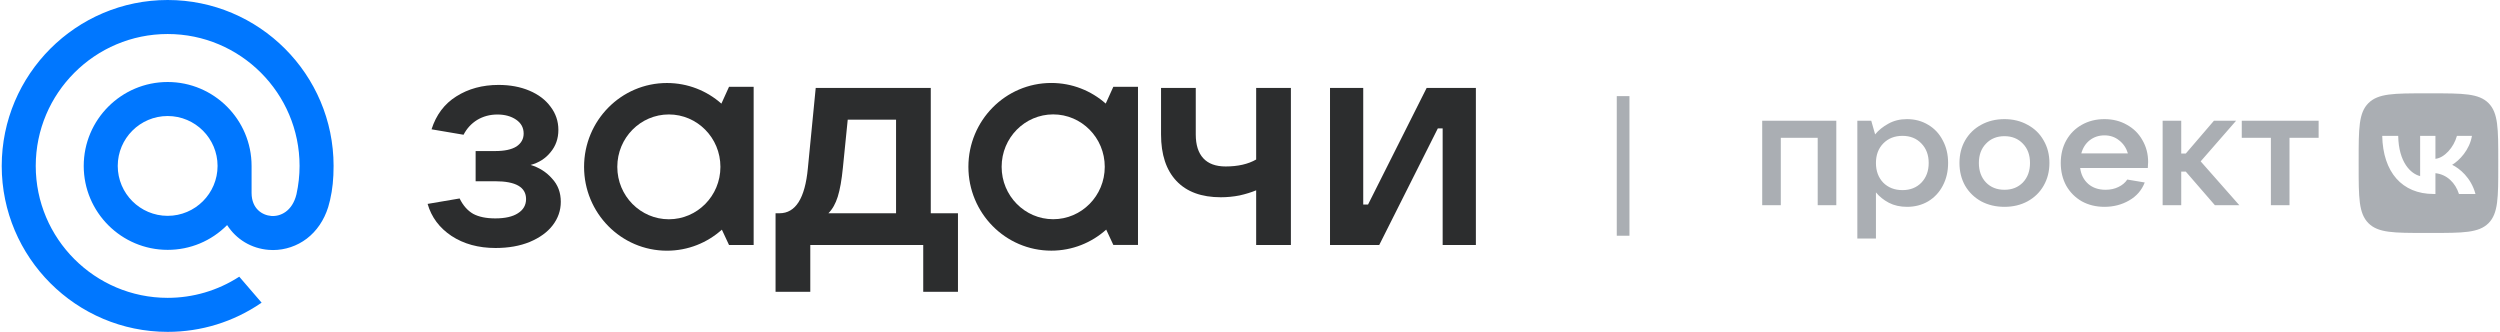
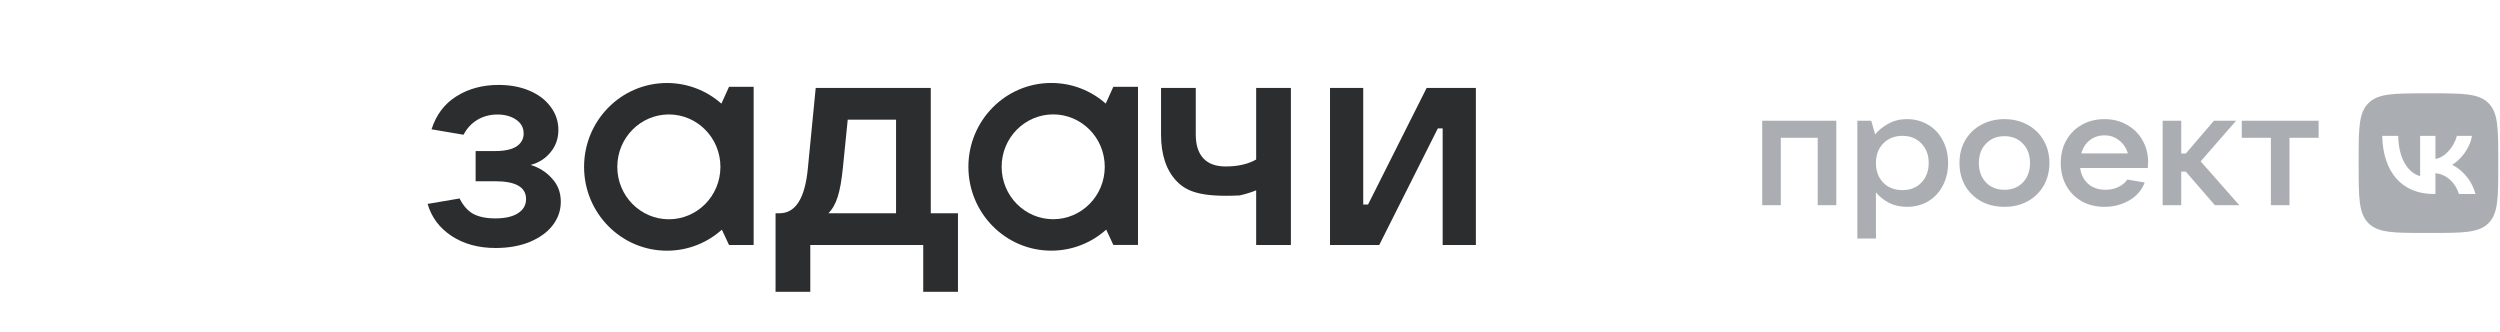
<svg xmlns="http://www.w3.org/2000/svg" width="226" height="30" viewBox="0 0 226 30" fill="none">
  <g clip-path="url(#clip0_5077_22383)">
-     <path d="M19.668 15C19.668 17.488 17.644 19.512 15.156 19.512C12.668 19.512 10.644 17.488 10.644 15C10.644 12.512 12.668 10.488 15.156 10.488C17.644 10.488 19.668 12.512 19.668 15ZM15.156 0C6.886 0 0.156 6.729 0.156 15C0.156 23.271 6.886 30 15.156 30C18.186 30 21.108 29.098 23.606 27.391L23.649 27.361L21.628 25.012L21.594 25.034C19.671 26.271 17.445 26.925 15.156 26.925C8.581 26.925 3.231 21.576 3.231 15C3.231 8.424 8.581 3.075 15.156 3.075C21.732 3.075 27.081 8.424 27.081 15C27.081 15.852 26.987 16.715 26.8 17.563C26.423 19.111 25.339 19.585 24.526 19.523C23.707 19.456 22.75 18.873 22.743 17.446V16.282V15C22.743 10.816 19.34 7.413 15.156 7.413C10.972 7.413 7.569 10.816 7.569 15C7.569 19.184 10.972 22.587 15.156 22.587C17.189 22.587 19.095 21.792 20.532 20.348C21.367 21.648 22.729 22.463 24.279 22.587C24.412 22.598 24.548 22.604 24.683 22.604C25.773 22.604 26.855 22.239 27.727 21.577C28.626 20.894 29.297 19.907 29.669 18.721C29.728 18.53 29.837 18.091 29.837 18.088L29.84 18.072C30.059 17.121 30.156 16.172 30.156 15C30.156 6.729 23.427 0 15.156 0" fill="#0077FF" />
    <path d="M124.683 22.146H120.233V7.95H123.236V18.487H123.673L128.969 7.95H133.419V22.146H130.416V11.608H129.979L124.683 22.146Z" fill="#2C2D2E" />
-     <path d="M113.557 17.204C113.12 17.386 112.62 17.541 112.056 17.668C111.491 17.778 110.927 17.832 110.363 17.832C108.616 17.832 107.278 17.341 106.35 16.358C105.422 15.375 104.958 13.974 104.958 12.154V7.95H108.097V12.154C108.097 13.1 108.325 13.819 108.78 14.31C109.235 14.802 109.908 15.048 110.8 15.048C111.91 15.048 112.829 14.838 113.557 14.42V7.95H116.697V22.146H113.557V17.204Z" fill="#2C2D2E" />
+     <path d="M113.557 17.204C113.12 17.386 112.62 17.541 112.056 17.668C108.616 17.832 107.278 17.341 106.35 16.358C105.422 15.375 104.958 13.974 104.958 12.154V7.95H108.097V12.154C108.097 13.1 108.325 13.819 108.78 14.31C109.235 14.802 109.908 15.048 110.8 15.048C111.91 15.048 112.829 14.838 113.557 14.42V7.95H116.697V22.146H113.557V17.204Z" fill="#2C2D2E" />
    <path d="M70.11 26.377V19.279H70.465C71.921 19.279 72.777 17.923 73.031 15.211L73.741 7.95H84.142V19.279H86.6V26.377H83.46V22.146H73.25V26.377H70.11ZM81.003 19.279V10.816H76.635L76.198 15.157C76.089 16.267 75.934 17.141 75.734 17.778C75.534 18.415 75.252 18.915 74.888 19.279H81.003Z" fill="#2C2D2E" />
    <path fill-rule="evenodd" clip-rule="evenodd" d="M60.293 7.504C56.141 7.504 52.8 10.911 52.8 15.084C52.8 19.256 56.141 22.663 60.293 22.663C62.201 22.663 63.937 21.944 65.257 20.762L65.903 22.146H68.13L68.13 7.849L65.903 7.849L65.214 9.368C63.9 8.208 62.18 7.504 60.293 7.504ZM60.465 10.346C57.904 10.346 55.804 12.454 55.804 15.084C55.804 17.714 57.904 19.822 60.465 19.822C63.026 19.822 65.126 17.714 65.126 15.084C65.126 12.454 63.026 10.346 60.465 10.346Z" fill="#2C2D2E" />
    <path fill-rule="evenodd" clip-rule="evenodd" d="M95.037 7.5C90.885 7.5 87.543 10.907 87.543 15.079C87.543 19.252 90.885 22.659 95.037 22.659C96.944 22.659 98.681 21.939 100.001 20.757L100.646 22.142H102.874V7.844L100.646 7.844L99.958 9.363C98.643 8.204 96.924 7.5 95.037 7.5ZM95.209 10.341C92.648 10.341 90.548 12.449 90.548 15.079C90.548 17.709 92.648 19.817 95.209 19.817C97.77 19.817 99.87 17.709 99.87 15.079C99.87 12.449 97.77 10.341 95.209 10.341Z" fill="#2C2D2E" />
    <path d="M47.966 14.911C48.748 15.148 49.394 15.557 49.904 16.14C50.432 16.704 50.696 17.404 50.696 18.242C50.696 19.024 50.45 19.734 49.959 20.371C49.485 20.99 48.794 21.49 47.884 21.873C46.992 22.237 45.964 22.419 44.799 22.419C43.252 22.419 41.923 22.055 40.813 21.327C39.721 20.599 39.002 19.634 38.656 18.433L41.55 17.941C41.859 18.578 42.269 19.043 42.779 19.334C43.288 19.607 43.953 19.743 44.772 19.743C45.663 19.743 46.346 19.588 46.819 19.279C47.31 18.97 47.556 18.542 47.556 17.996C47.556 16.922 46.628 16.385 44.772 16.385H42.997V13.655H44.772C45.609 13.655 46.246 13.519 46.682 13.246C47.119 12.955 47.338 12.563 47.338 12.072C47.338 11.544 47.11 11.126 46.655 10.816C46.2 10.507 45.636 10.352 44.963 10.352C44.289 10.352 43.679 10.516 43.133 10.843C42.606 11.171 42.196 11.617 41.905 12.181L39.011 11.69C39.43 10.379 40.176 9.387 41.25 8.714C42.342 8.022 43.616 7.677 45.072 7.677C46.109 7.677 47.037 7.849 47.856 8.195C48.675 8.541 49.312 9.023 49.767 9.642C50.24 10.261 50.477 10.962 50.477 11.744C50.477 12.527 50.24 13.2 49.767 13.764C49.312 14.329 48.712 14.711 47.966 14.911Z" fill="#2C2D2E" />
-     <path fill-rule="evenodd" clip-rule="evenodd" d="M146.156 21.31L146.156 8.69L147.303 8.69L147.303 21.31H146.156Z" fill="#AAAEB3" />
    <path fill-rule="evenodd" clip-rule="evenodd" d="M215.353 12.28C215.418 15.561 217.145 17.535 219.992 17.535H220.163V15.657C221.198 15.763 221.976 16.535 222.289 17.535H223.783C223.379 16.04 222.324 15.213 221.673 14.899C222.324 14.511 223.248 13.562 223.465 12.28H222.107C221.824 13.325 220.976 14.268 220.163 14.359V12.28H218.78V15.919C217.937 15.712 216.842 14.688 216.797 12.28H215.353ZM219.8 21.058H219.275H219.227C216.407 21.058 214.984 21.058 214.106 20.174C213.223 19.286 213.223 17.863 213.223 15.016V14.48V14.433C213.223 11.622 213.223 10.2 214.106 9.322C214.994 8.438 216.423 8.438 219.275 8.438H219.8C222.652 8.438 224.081 8.438 224.964 9.322C225.842 10.21 225.842 11.633 225.842 14.48V15.016C225.842 17.858 225.842 19.286 224.964 20.174C224.081 21.058 222.652 21.058 219.8 21.058ZM167.903 10.915V21.562H169.585V17.391C169.887 17.763 170.277 18.077 170.755 18.331C171.233 18.576 171.779 18.698 172.393 18.698C173.105 18.698 173.744 18.532 174.31 18.199C174.875 17.856 175.314 17.387 175.626 16.789C175.948 16.182 176.109 15.497 176.109 14.733C176.109 13.97 175.948 13.29 175.626 12.692C175.314 12.085 174.875 11.616 174.31 11.283C173.744 10.94 173.105 10.769 172.393 10.769C171.76 10.769 171.199 10.906 170.711 11.18C170.224 11.444 169.824 11.767 169.512 12.149L169.161 10.915H167.903ZM173.695 16.51C173.256 16.961 172.686 17.186 171.984 17.186C171.272 17.186 170.692 16.961 170.243 16.51C169.804 16.05 169.585 15.458 169.585 14.733C169.585 14.009 169.804 13.422 170.243 12.971C170.692 12.511 171.272 12.281 171.984 12.281C172.686 12.281 173.256 12.511 173.695 12.971C174.134 13.422 174.354 14.009 174.354 14.733C174.354 15.458 174.134 16.05 173.695 16.51ZM159.303 18.552H160.985V12.457H164.32V18.552H166.002V10.915H159.303V18.552ZM181.202 18.698C180.421 18.698 179.719 18.532 179.095 18.199C178.481 17.856 177.998 17.387 177.647 16.789C177.306 16.182 177.135 15.497 177.135 14.733C177.135 13.97 177.306 13.29 177.647 12.692C177.998 12.085 178.481 11.616 179.095 11.283C179.719 10.94 180.421 10.769 181.202 10.769C181.982 10.769 182.679 10.94 183.293 11.283C183.918 11.616 184.4 12.085 184.742 12.692C185.093 13.29 185.268 13.97 185.268 14.733C185.268 15.497 185.093 16.182 184.742 16.789C184.4 17.387 183.918 17.856 183.293 18.199C182.679 18.532 181.982 18.698 181.202 18.698ZM181.202 17.156C181.884 17.156 182.44 16.936 182.869 16.496C183.298 16.045 183.513 15.458 183.513 14.733C183.513 14.009 183.298 13.427 182.869 12.986C182.44 12.536 181.884 12.31 181.202 12.31C180.519 12.31 179.963 12.536 179.534 12.986C179.105 13.427 178.89 14.009 178.89 14.733C178.89 15.458 179.105 16.045 179.534 16.496C179.963 16.936 180.519 17.156 181.202 17.156ZM194.162 15.189C194.181 14.973 194.191 14.792 194.191 14.645C194.191 13.921 194.02 13.265 193.679 12.678C193.348 12.081 192.879 11.616 192.275 11.283C191.68 10.94 191.002 10.769 190.241 10.769C189.481 10.769 188.798 10.94 188.193 11.283C187.599 11.616 187.131 12.085 186.789 12.692C186.458 13.29 186.292 13.97 186.292 14.733C186.292 15.497 186.458 16.182 186.789 16.789C187.131 17.387 187.599 17.856 188.193 18.199C188.798 18.532 189.481 18.698 190.241 18.698C191.061 18.698 191.802 18.507 192.465 18.126C193.138 17.744 193.611 17.201 193.884 16.496L192.304 16.231C192.119 16.515 191.851 16.74 191.499 16.907C191.158 17.073 190.773 17.156 190.344 17.156C189.71 17.156 189.188 16.98 188.779 16.628C188.369 16.266 188.125 15.786 188.047 15.189H194.162ZM188.91 12.678C189.291 12.384 189.734 12.237 190.241 12.237C190.758 12.237 191.202 12.389 191.573 12.692C191.953 12.986 192.216 13.378 192.363 13.867H188.15C188.286 13.368 188.54 12.971 188.91 12.678ZM202.436 18.552H200.227L197.594 15.512H197.184V18.552H195.502V10.915H197.184V13.882H197.594L200.139 10.915H202.143L198.94 14.587L202.436 18.552ZM205.289 18.552H206.971V12.457H209.604V10.915H202.656V12.457H205.289V18.552Z" fill="#AAAEB3" />
  </g>
  <defs>
    <clipPath id="clip0_5077_22383">
      <rect width="225.687" height="30" fill="white" transform="translate(0.156)" />
    </clipPath>
  </defs>
</svg>